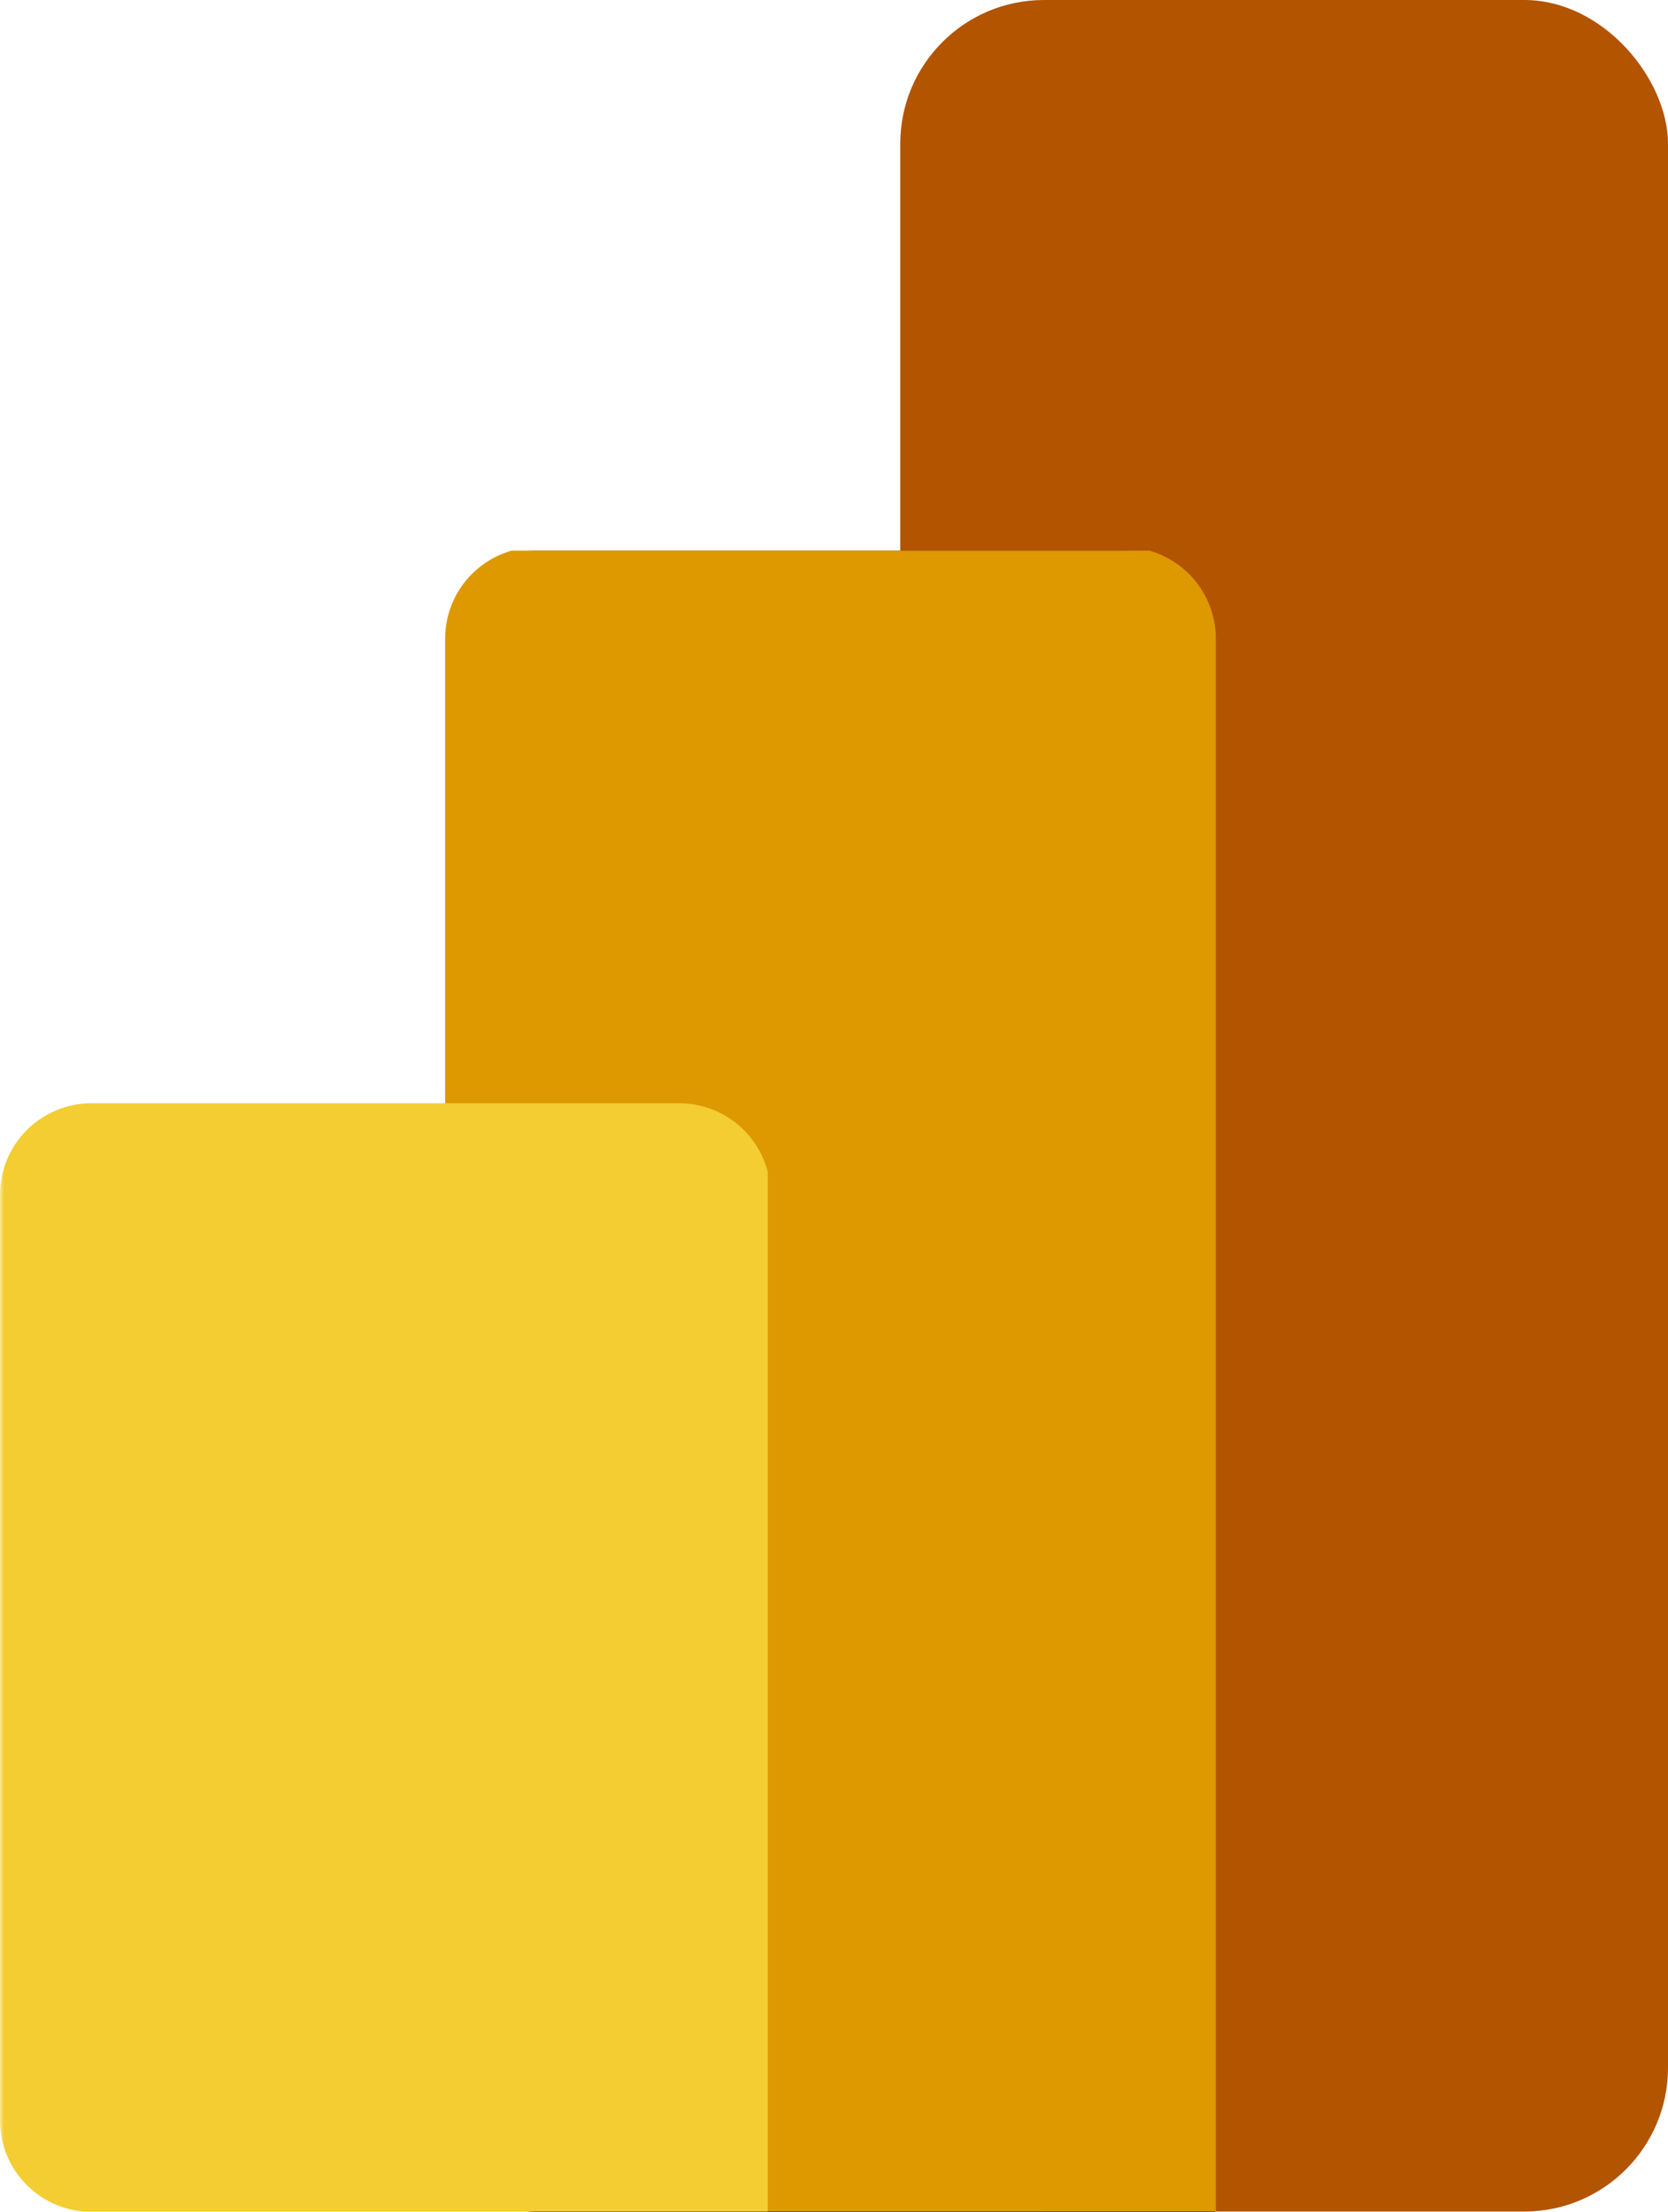
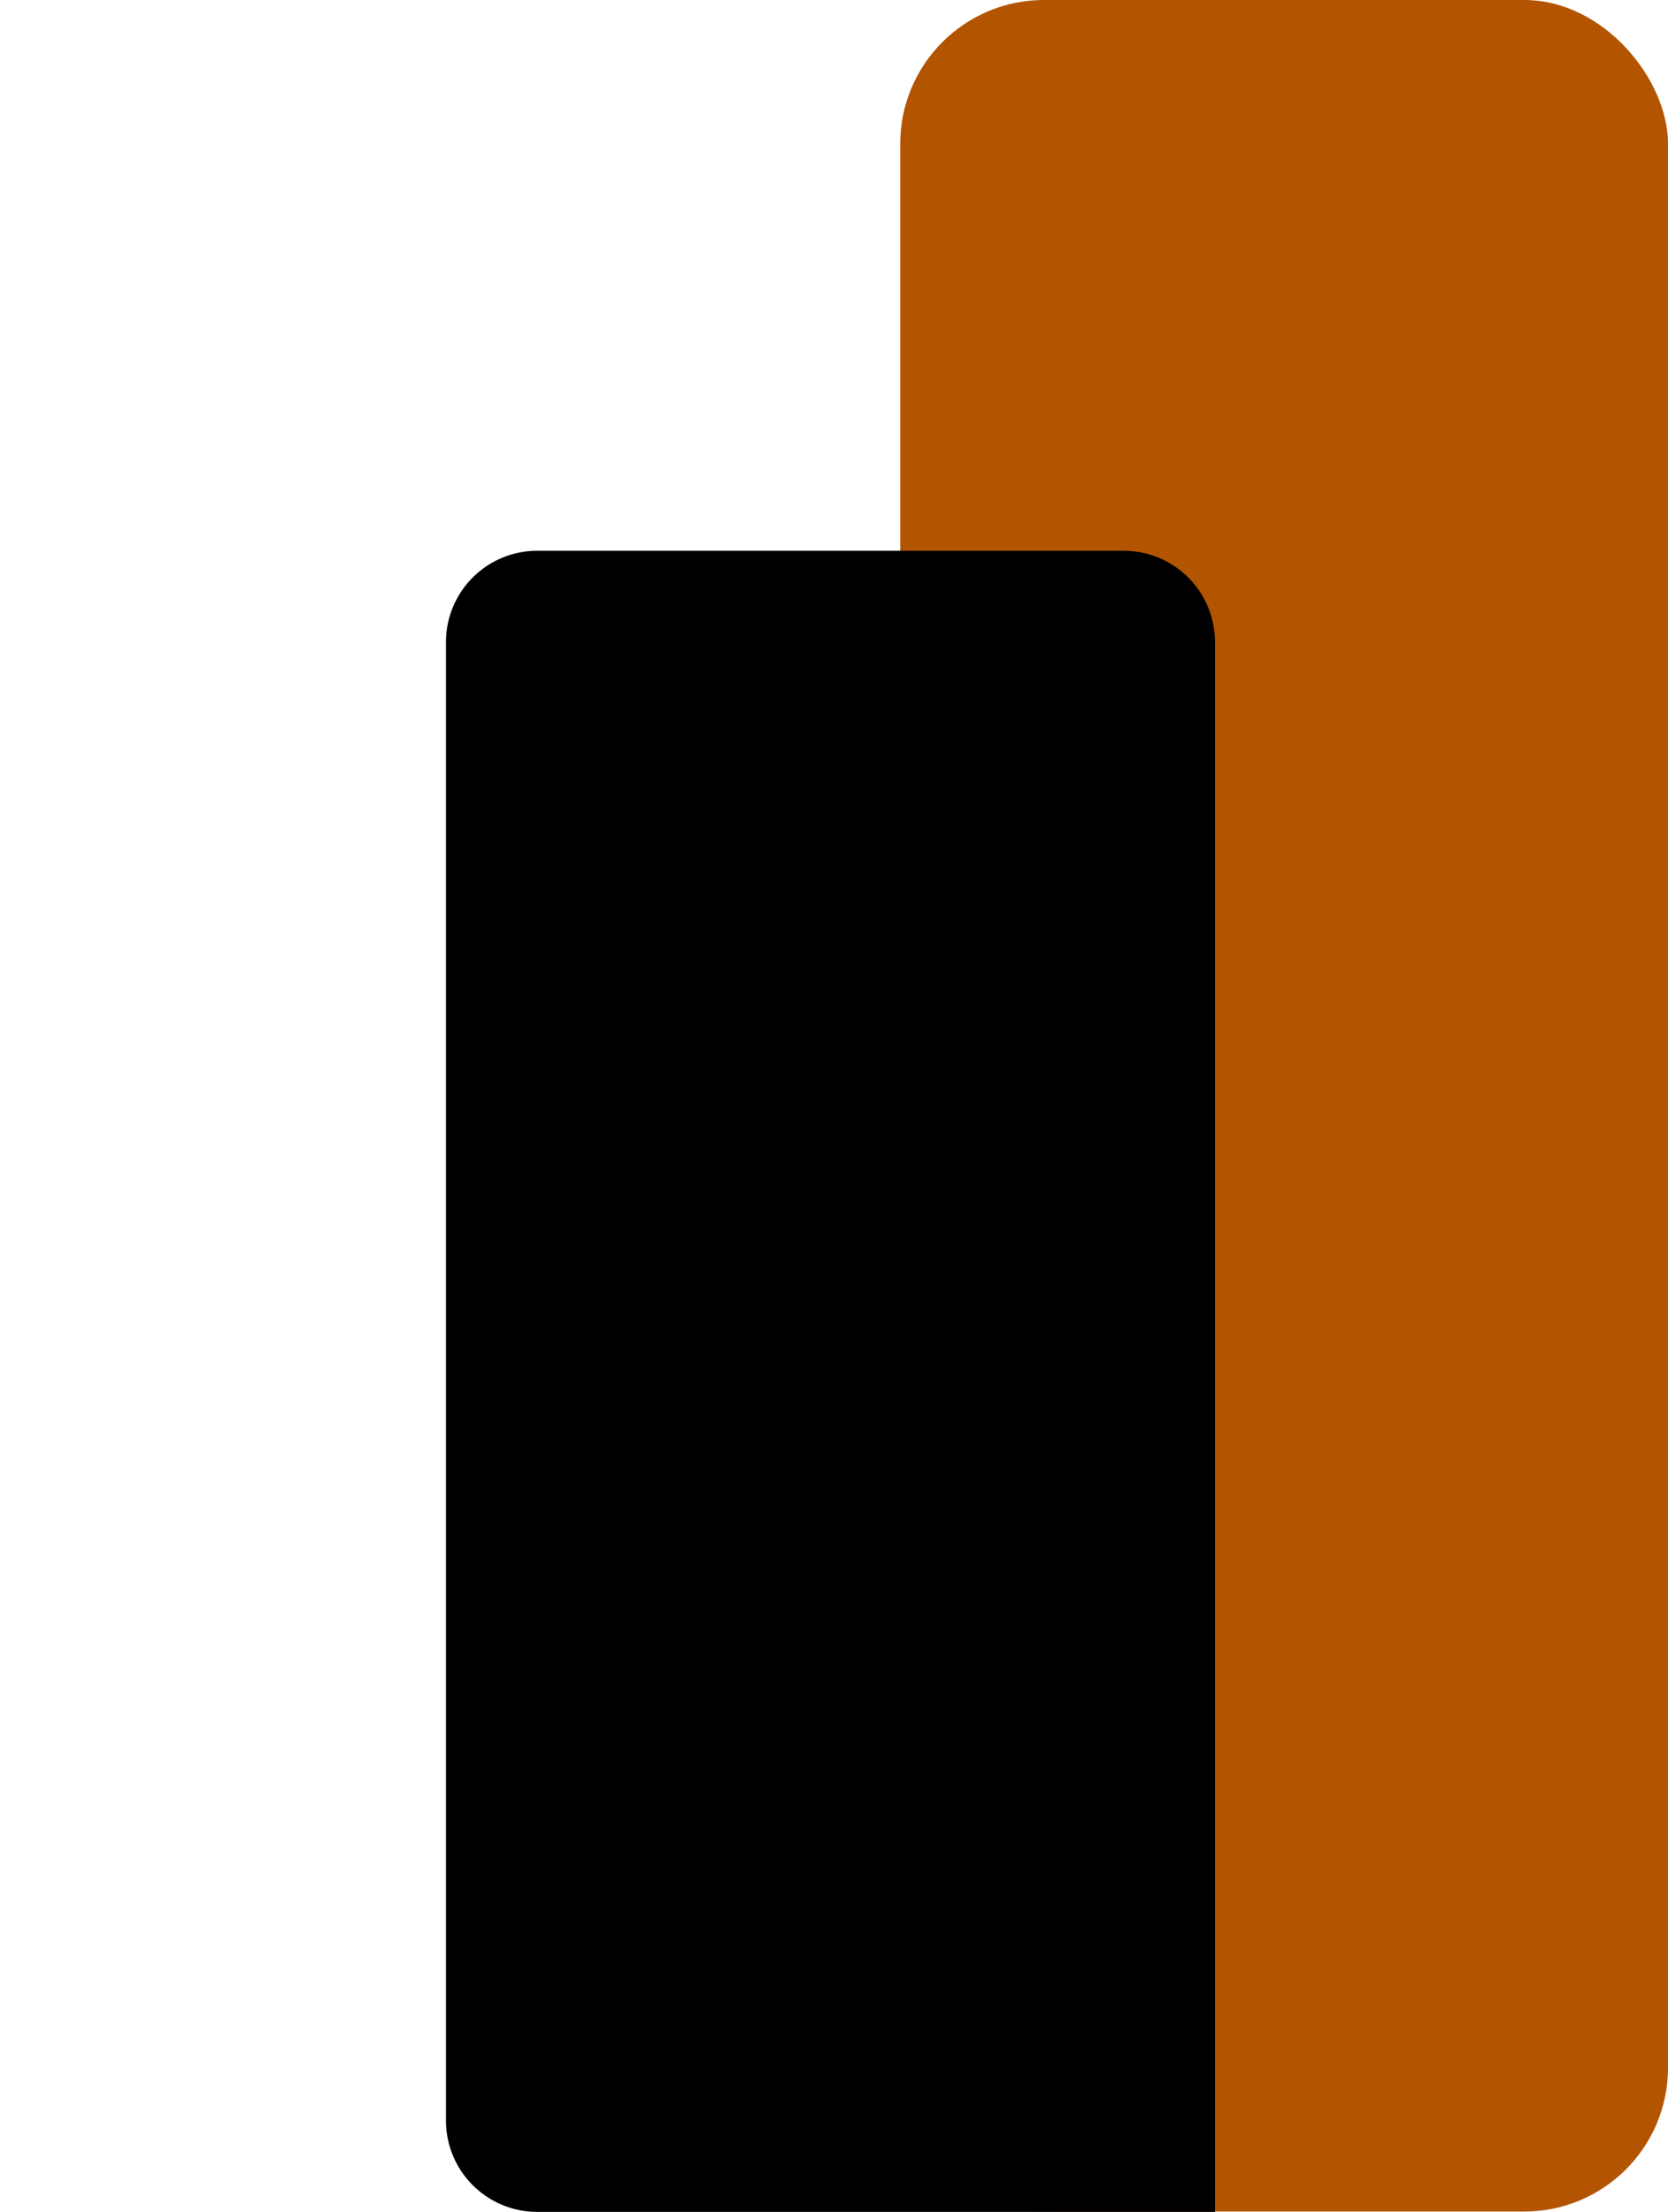
<svg xmlns="http://www.w3.org/2000/svg" width="301.674" height="400" viewBox="0 0 301.674 400">
  <defs>
    <clipPath id="clip-path">
      <rect id="Rectangle_249" data-name="Rectangle 249" width="138.854" height="399.938" rx="26" fill="none" />
    </clipPath>
    <linearGradient id="linear-gradient" x1="-1.169" y1="1" x2="-1.164" y2="1" gradientUnits="objectBoundingBox">
      <stop offset="0" stop-color="#ebbb14" />
      <stop offset="1" stop-color="#b25400" />
    </linearGradient>
    <clipPath id="clip-path-2">
      <rect id="Rectangle_250" data-name="Rectangle 250" width="301.673" height="399.938" fill="none" />
    </clipPath>
    <clipPath id="clip-path-3">
-       <path id="Path_1029" data-name="Path 1029" d="M143.548,157A16.548,16.548,0,0,0,127,173.548V441.5a16.548,16.548,0,0,0,16.548,16.548H266.387v-284.5A16.548,16.548,0,0,0,249.839,157Z" transform="translate(-127 -157)" fill="none" />
-     </clipPath>
+       </clipPath>
    <linearGradient id="linear-gradient-2" x1="-0.58" y1="1" x2="-0.575" y2="1" gradientUnits="objectBoundingBox">
      <stop offset="0" stop-color="#f9e583" />
      <stop offset="1" stop-color="#de9800" />
    </linearGradient>
    <clipPath id="clip-path-4">
      <path id="Path_1030" data-name="Path 1030" d="M16.548,315A16.549,16.549,0,0,0,0,331.548V498.94a16.549,16.549,0,0,0,16.548,16.548H139.387V331.548A16.549,16.549,0,0,0,122.839,315Z" transform="translate(0 -315)" fill="none" />
    </clipPath>
    <linearGradient id="linear-gradient-3" y1="1" x2="0.005" y2="1" gradientUnits="objectBoundingBox">
      <stop offset="0" stop-color="#f9e68b" />
      <stop offset="1" stop-color="#f3cd32" />
    </linearGradient>
  </defs>
  <g id="_127_Power_BI" data-name="127 Power BI" transform="translate(0 -0.111)">
    <g id="Group_88" data-name="Group 88" transform="translate(162.82 0.111)">
      <g id="Group_87" data-name="Group 87" transform="translate(0)" clip-path="url(#clip-path)">
        <rect id="Rectangle_248" data-name="Rectangle 248" width="138.854" height="399.938" fill="url(#linear-gradient)" />
      </g>
    </g>
    <g id="Group_90" data-name="Group 90" transform="translate(0 0.111)">
      <g id="Group_89" data-name="Group 89" clip-path="url(#clip-path-2)">
        <path id="Path_1028" data-name="Path 1028" d="M266.085,440.887V457.4H143.512A16.513,16.513,0,0,1,127,440.887V173.512A16.513,16.513,0,0,1,143.512,157H249.573a16.513,16.513,0,0,1,16.512,16.512Z" transform="translate(-46.343 -57.399)" fill-rule="evenodd" />
      </g>
    </g>
    <g id="Group_92" data-name="Group 92" transform="translate(80.507 99.06)">
      <g id="Group_91" data-name="Group 91" clip-path="url(#clip-path-3)">
        <rect id="Rectangle_251" data-name="Rectangle 251" width="139.839" height="300.358" transform="translate(-0.08 0.631)" fill="url(#linear-gradient-2)" />
      </g>
    </g>
    <g id="Group_94" data-name="Group 94" transform="translate(0 199.623)">
      <g id="Group_93" data-name="Group 93" clip-path="url(#clip-path-4)">
-         <rect id="Rectangle_252" data-name="Rectangle 252" width="138.854" height="200.895" transform="translate(0 -0.469)" fill="url(#linear-gradient-3)" />
-       </g>
+         </g>
    </g>
  </g>
</svg>